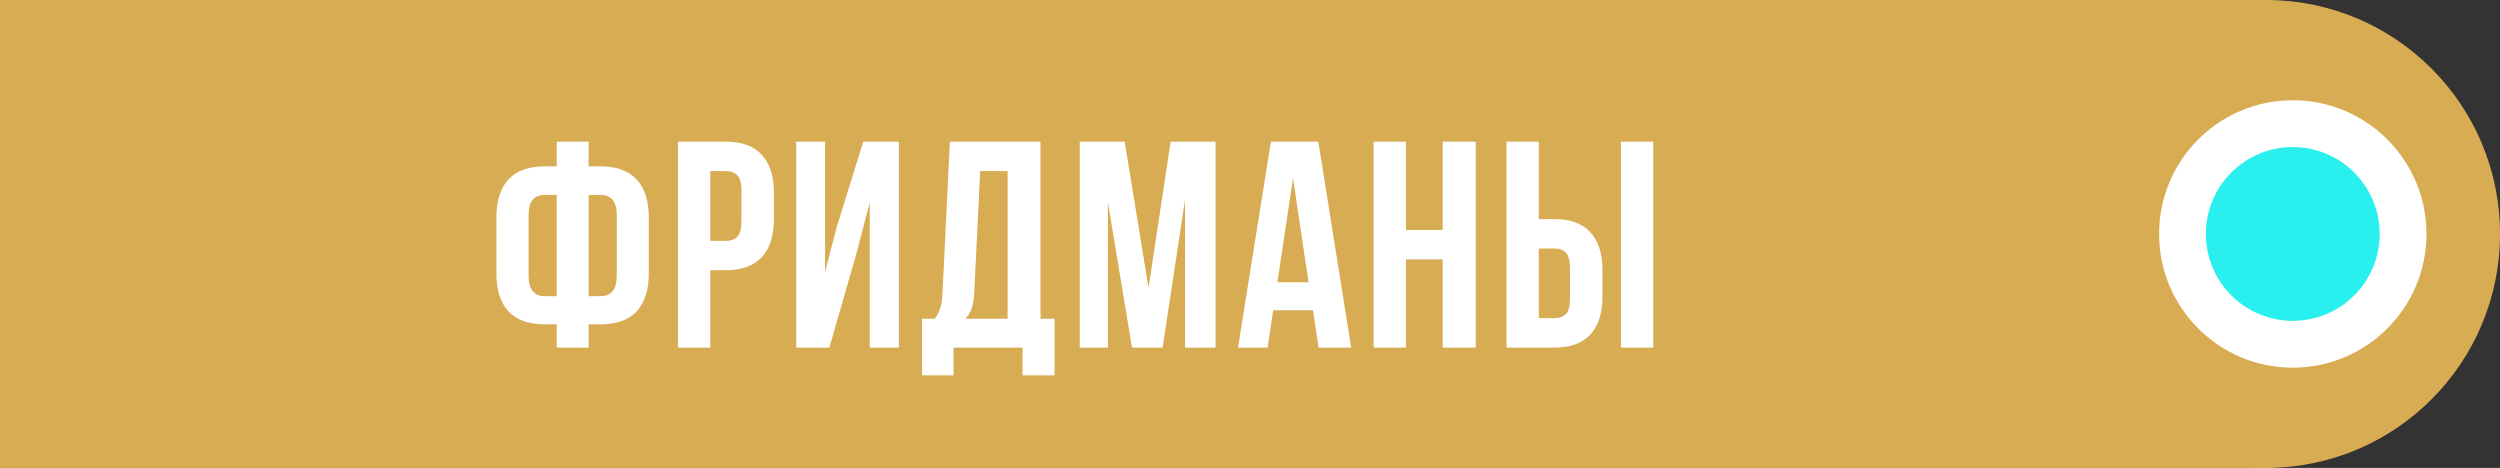
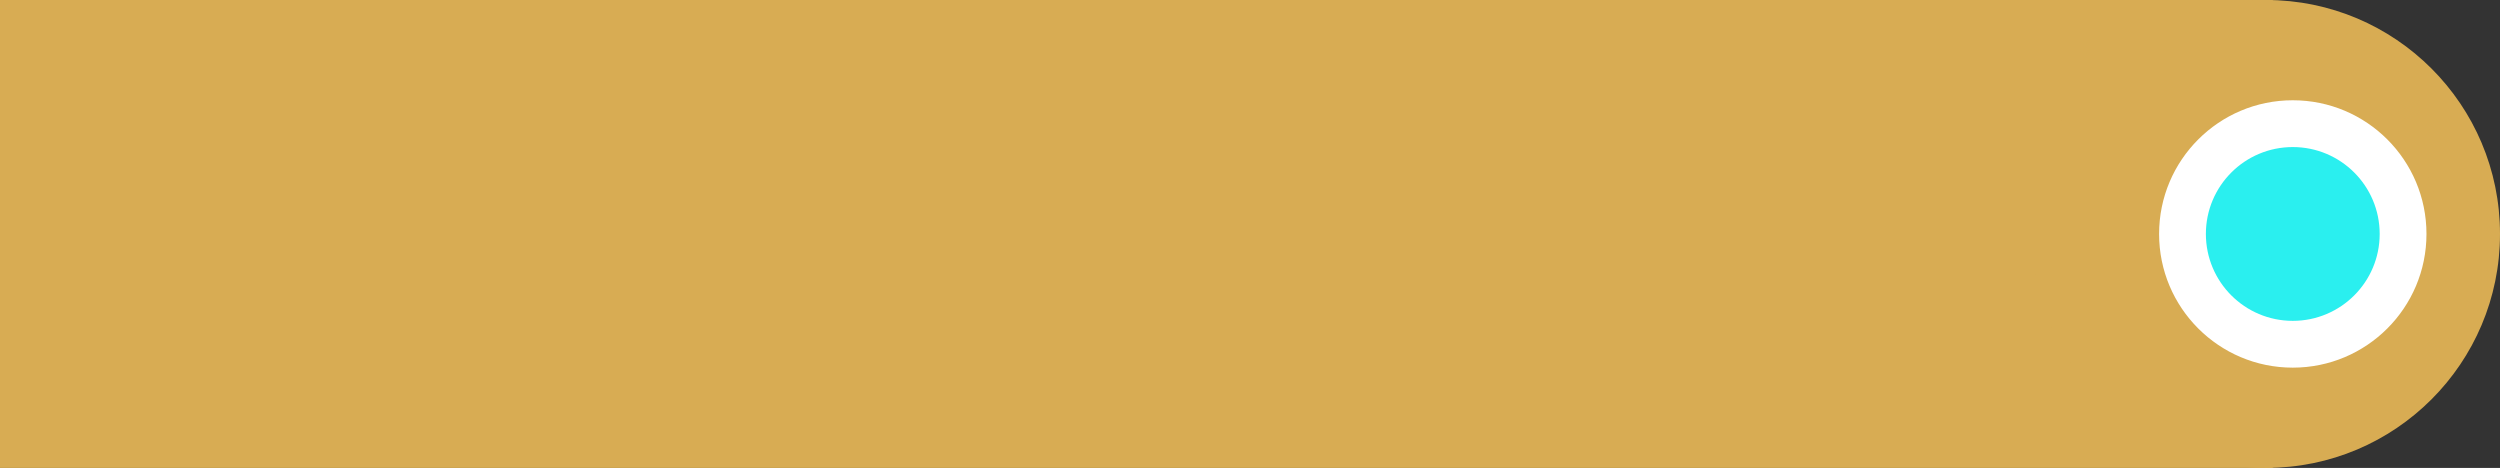
<svg xmlns="http://www.w3.org/2000/svg" width="187" height="35" viewBox="0 0 187 35" fill="none">
  <rect x="0" y="0" width="187" height="35" fill="#333333" stroke="none" />
  <rect width="170" height="35" fill="#D8AC53" />
-   <path d="M37.132 20.457V16.257C37.132 15.018 37.432 14.073 38.034 13.421C38.643 12.769 39.545 12.443 40.741 12.443H41.643V10.596H44.028V12.443H44.92C46.116 12.443 47.014 12.769 47.616 13.421C48.225 14.073 48.529 15.018 48.529 16.257V20.457C48.529 21.696 48.225 22.641 47.616 23.293C47.014 23.938 46.116 24.26 44.92 24.26H44.028V26H41.643V24.26H40.741C39.545 24.26 38.643 23.938 38.034 23.293C37.432 22.641 37.132 21.696 37.132 20.457ZM39.538 20.607C39.538 21.639 39.939 22.154 40.741 22.154H41.643V14.581H40.741C40.34 14.581 40.039 14.703 39.839 14.946C39.638 15.183 39.538 15.566 39.538 16.096V20.607ZM44.028 22.154H44.92C45.729 22.154 46.134 21.639 46.134 20.607V16.096C46.134 15.086 45.729 14.581 44.92 14.581H44.028V22.154ZM50.712 26V10.596H54.278C55.474 10.596 56.373 10.921 56.975 11.573C57.583 12.225 57.888 13.17 57.888 14.409V16.407C57.888 17.646 57.583 18.591 56.975 19.243C56.373 19.888 55.474 20.21 54.278 20.21H53.129V26H50.712ZM53.129 18.019H54.278C54.679 18.019 54.977 17.908 55.17 17.686C55.363 17.463 55.46 17.088 55.46 16.558V14.248C55.46 13.718 55.363 13.346 55.17 13.131C54.977 12.909 54.679 12.798 54.278 12.798H53.129V18.019ZM59.555 26V10.596H61.714V20.35L62.595 16.955L64.572 10.596H67.236V26H65.055V15.15L64.067 18.942L62.036 26H59.555ZM68.967 28.073V23.841H69.912C70.113 23.59 70.256 23.314 70.342 23.014C70.428 22.706 70.482 22.315 70.503 21.843L71.051 10.596H77.829V23.841H78.882V28.073H76.487V26H71.32V28.073H68.967ZM72.201 23.841H75.37V12.798H73.318L72.877 21.8C72.849 22.366 72.781 22.799 72.673 23.1C72.566 23.393 72.408 23.64 72.201 23.841ZM80.764 26V10.596H84.127L85.91 21.531L87.564 10.596H90.926V26H88.638V14.957L86.963 26H84.674L82.87 15.107V26H80.764ZM92.604 26L95.064 10.596H98.609L101.069 26H98.631L98.212 23.207H95.236L94.817 26H92.604ZM95.548 21.112H97.879L96.719 13.324L95.548 21.112ZM102.747 26V10.596H105.164V17.202H107.914V10.596H110.385V26H107.914V19.404H105.164V26H102.747ZM112.686 26V10.596H115.103V16.386H116.252C117.448 16.386 118.347 16.712 118.948 17.363C119.557 18.008 119.862 18.95 119.862 20.189V22.197C119.862 23.436 119.557 24.381 118.948 25.033C118.347 25.678 117.448 26 116.252 26H112.686ZM115.103 23.798H116.252C116.653 23.798 116.95 23.69 117.144 23.476C117.337 23.254 117.434 22.878 117.434 22.348V20.038C117.434 19.508 117.337 19.136 117.144 18.921C116.95 18.699 116.653 18.588 116.252 18.588H115.103V23.798ZM121.247 26V10.596H123.664V26H121.247Z" fill="white" />
  <circle cx="169.5" cy="17.5" r="17.5" fill="#D8AC53" />
  <circle cx="171.5" cy="17.5" r="10.5" fill="white" />
  <circle cx="171.5" cy="17.5" r="10.5" stroke="#D8AC53" />
  <circle cx="171.5" cy="17.5" r="6.5" fill="#2AEFEF" />
</svg>